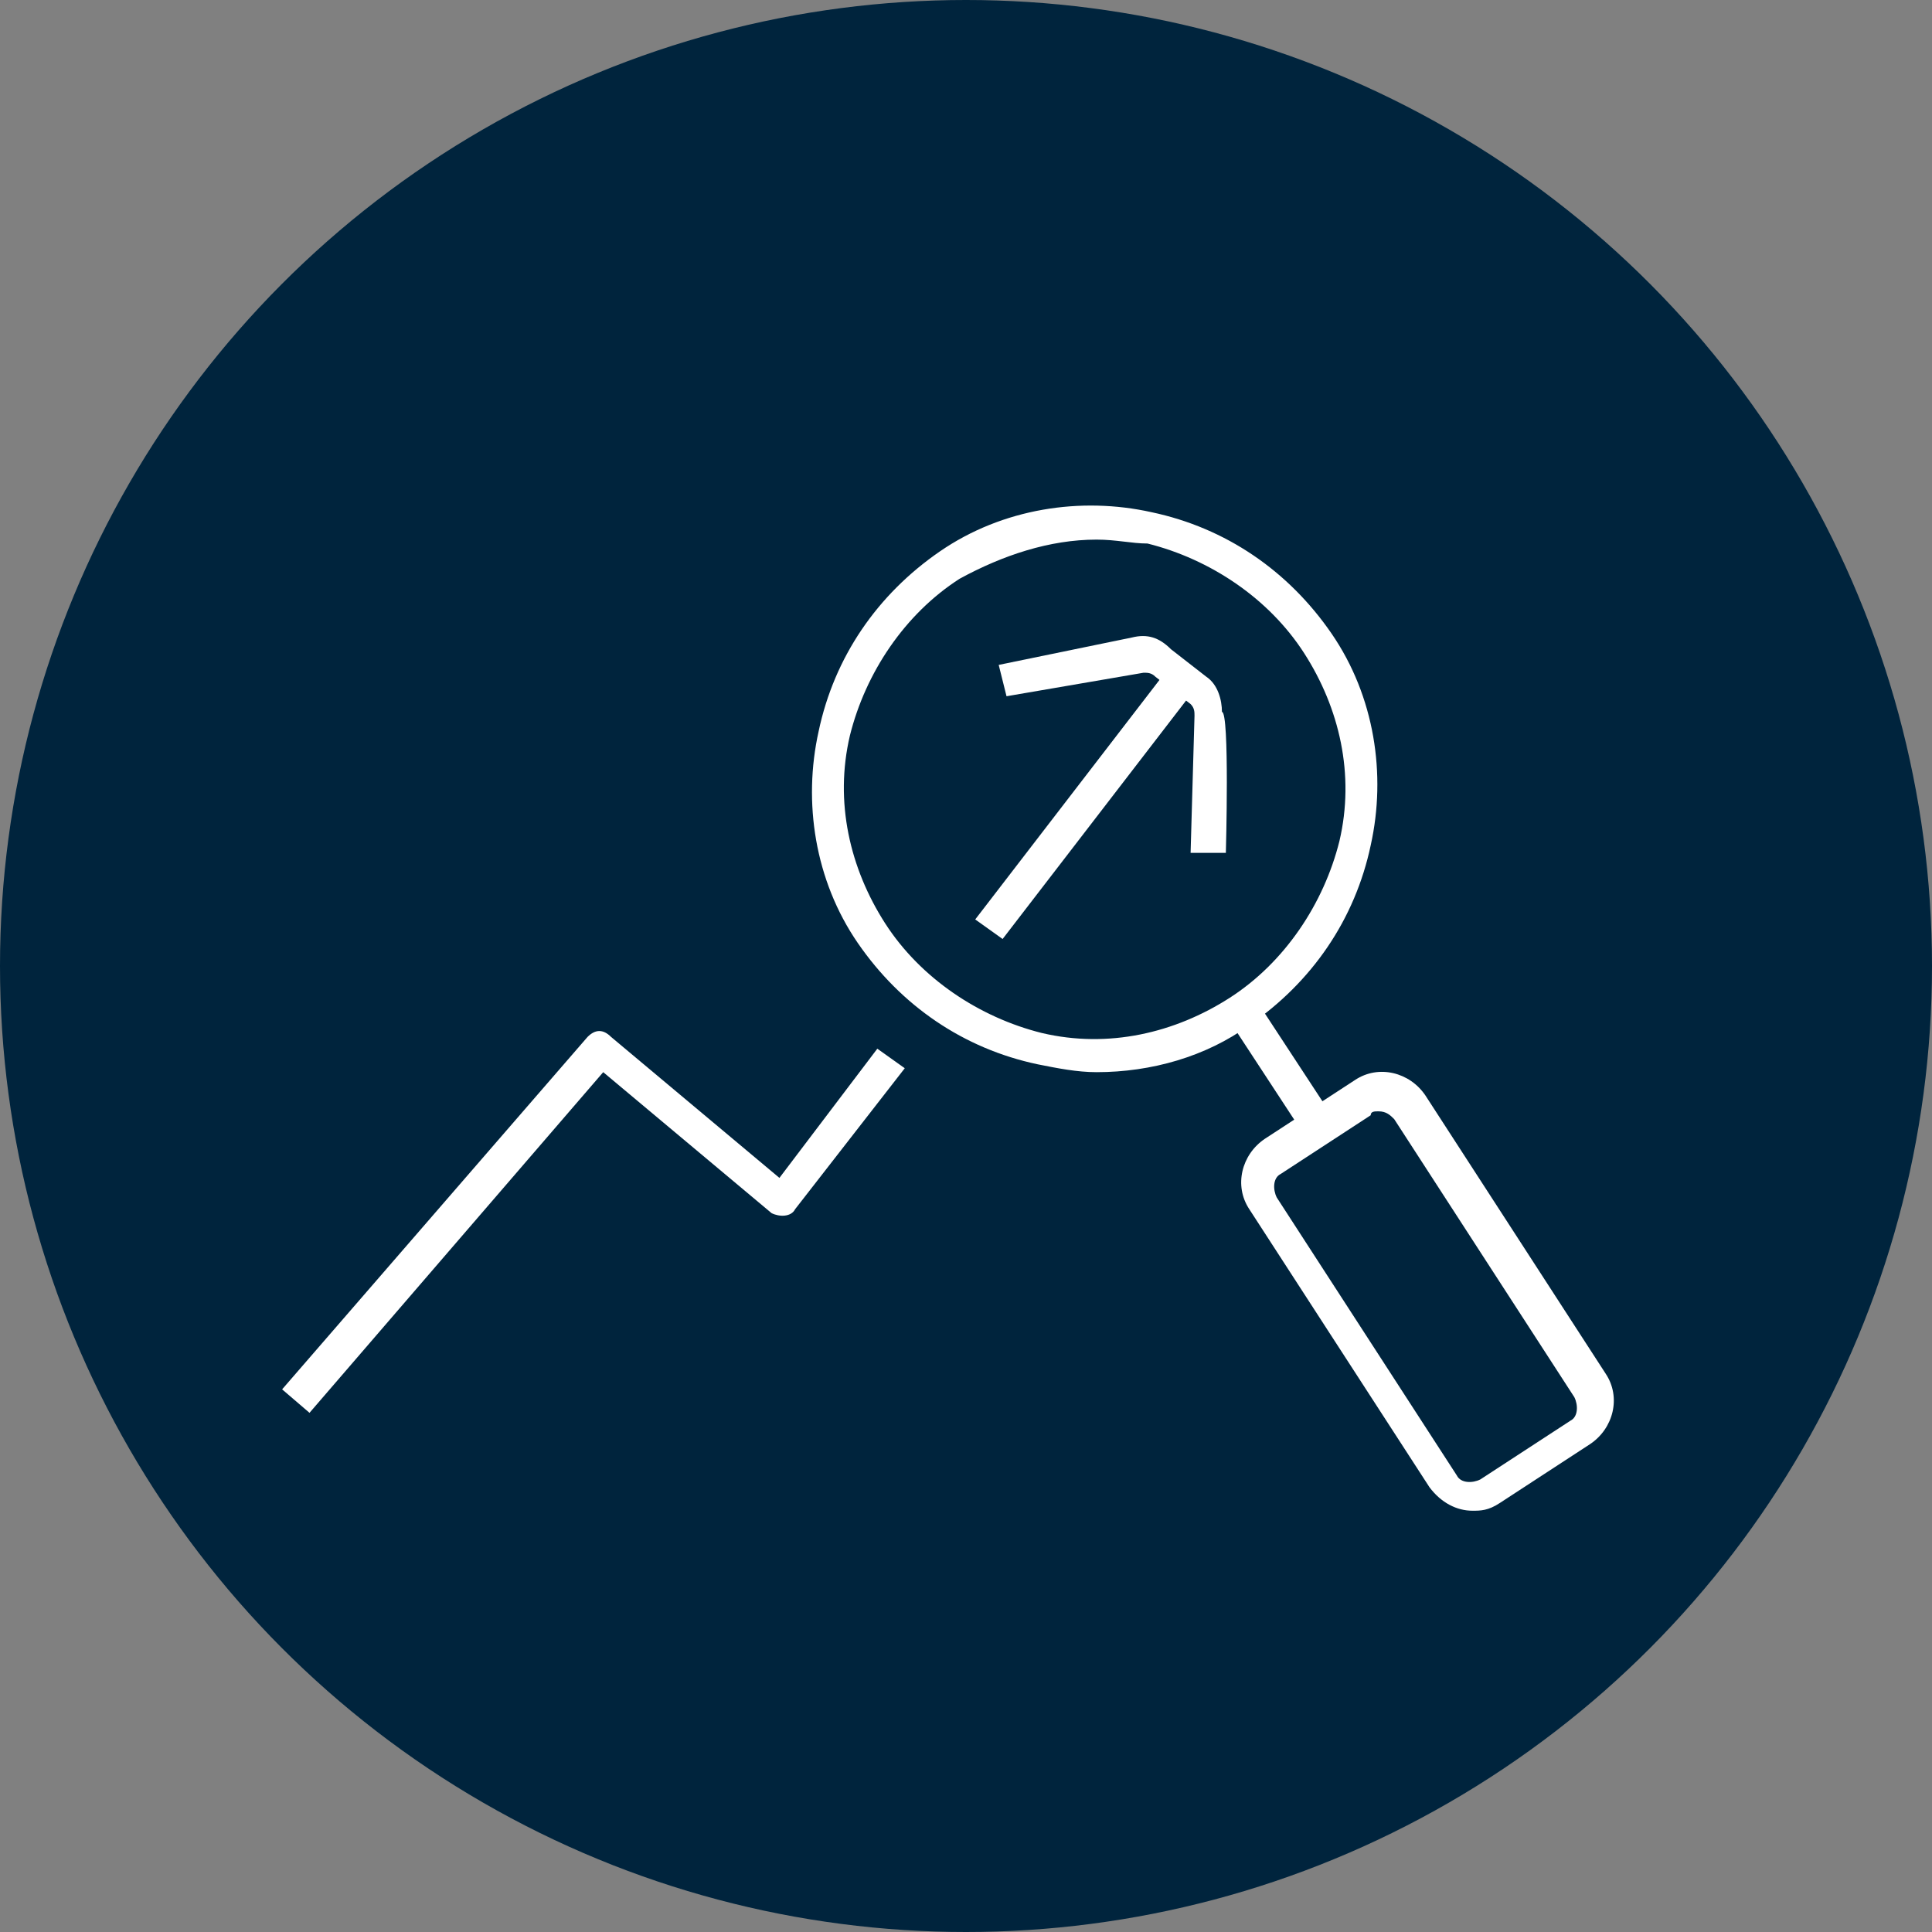
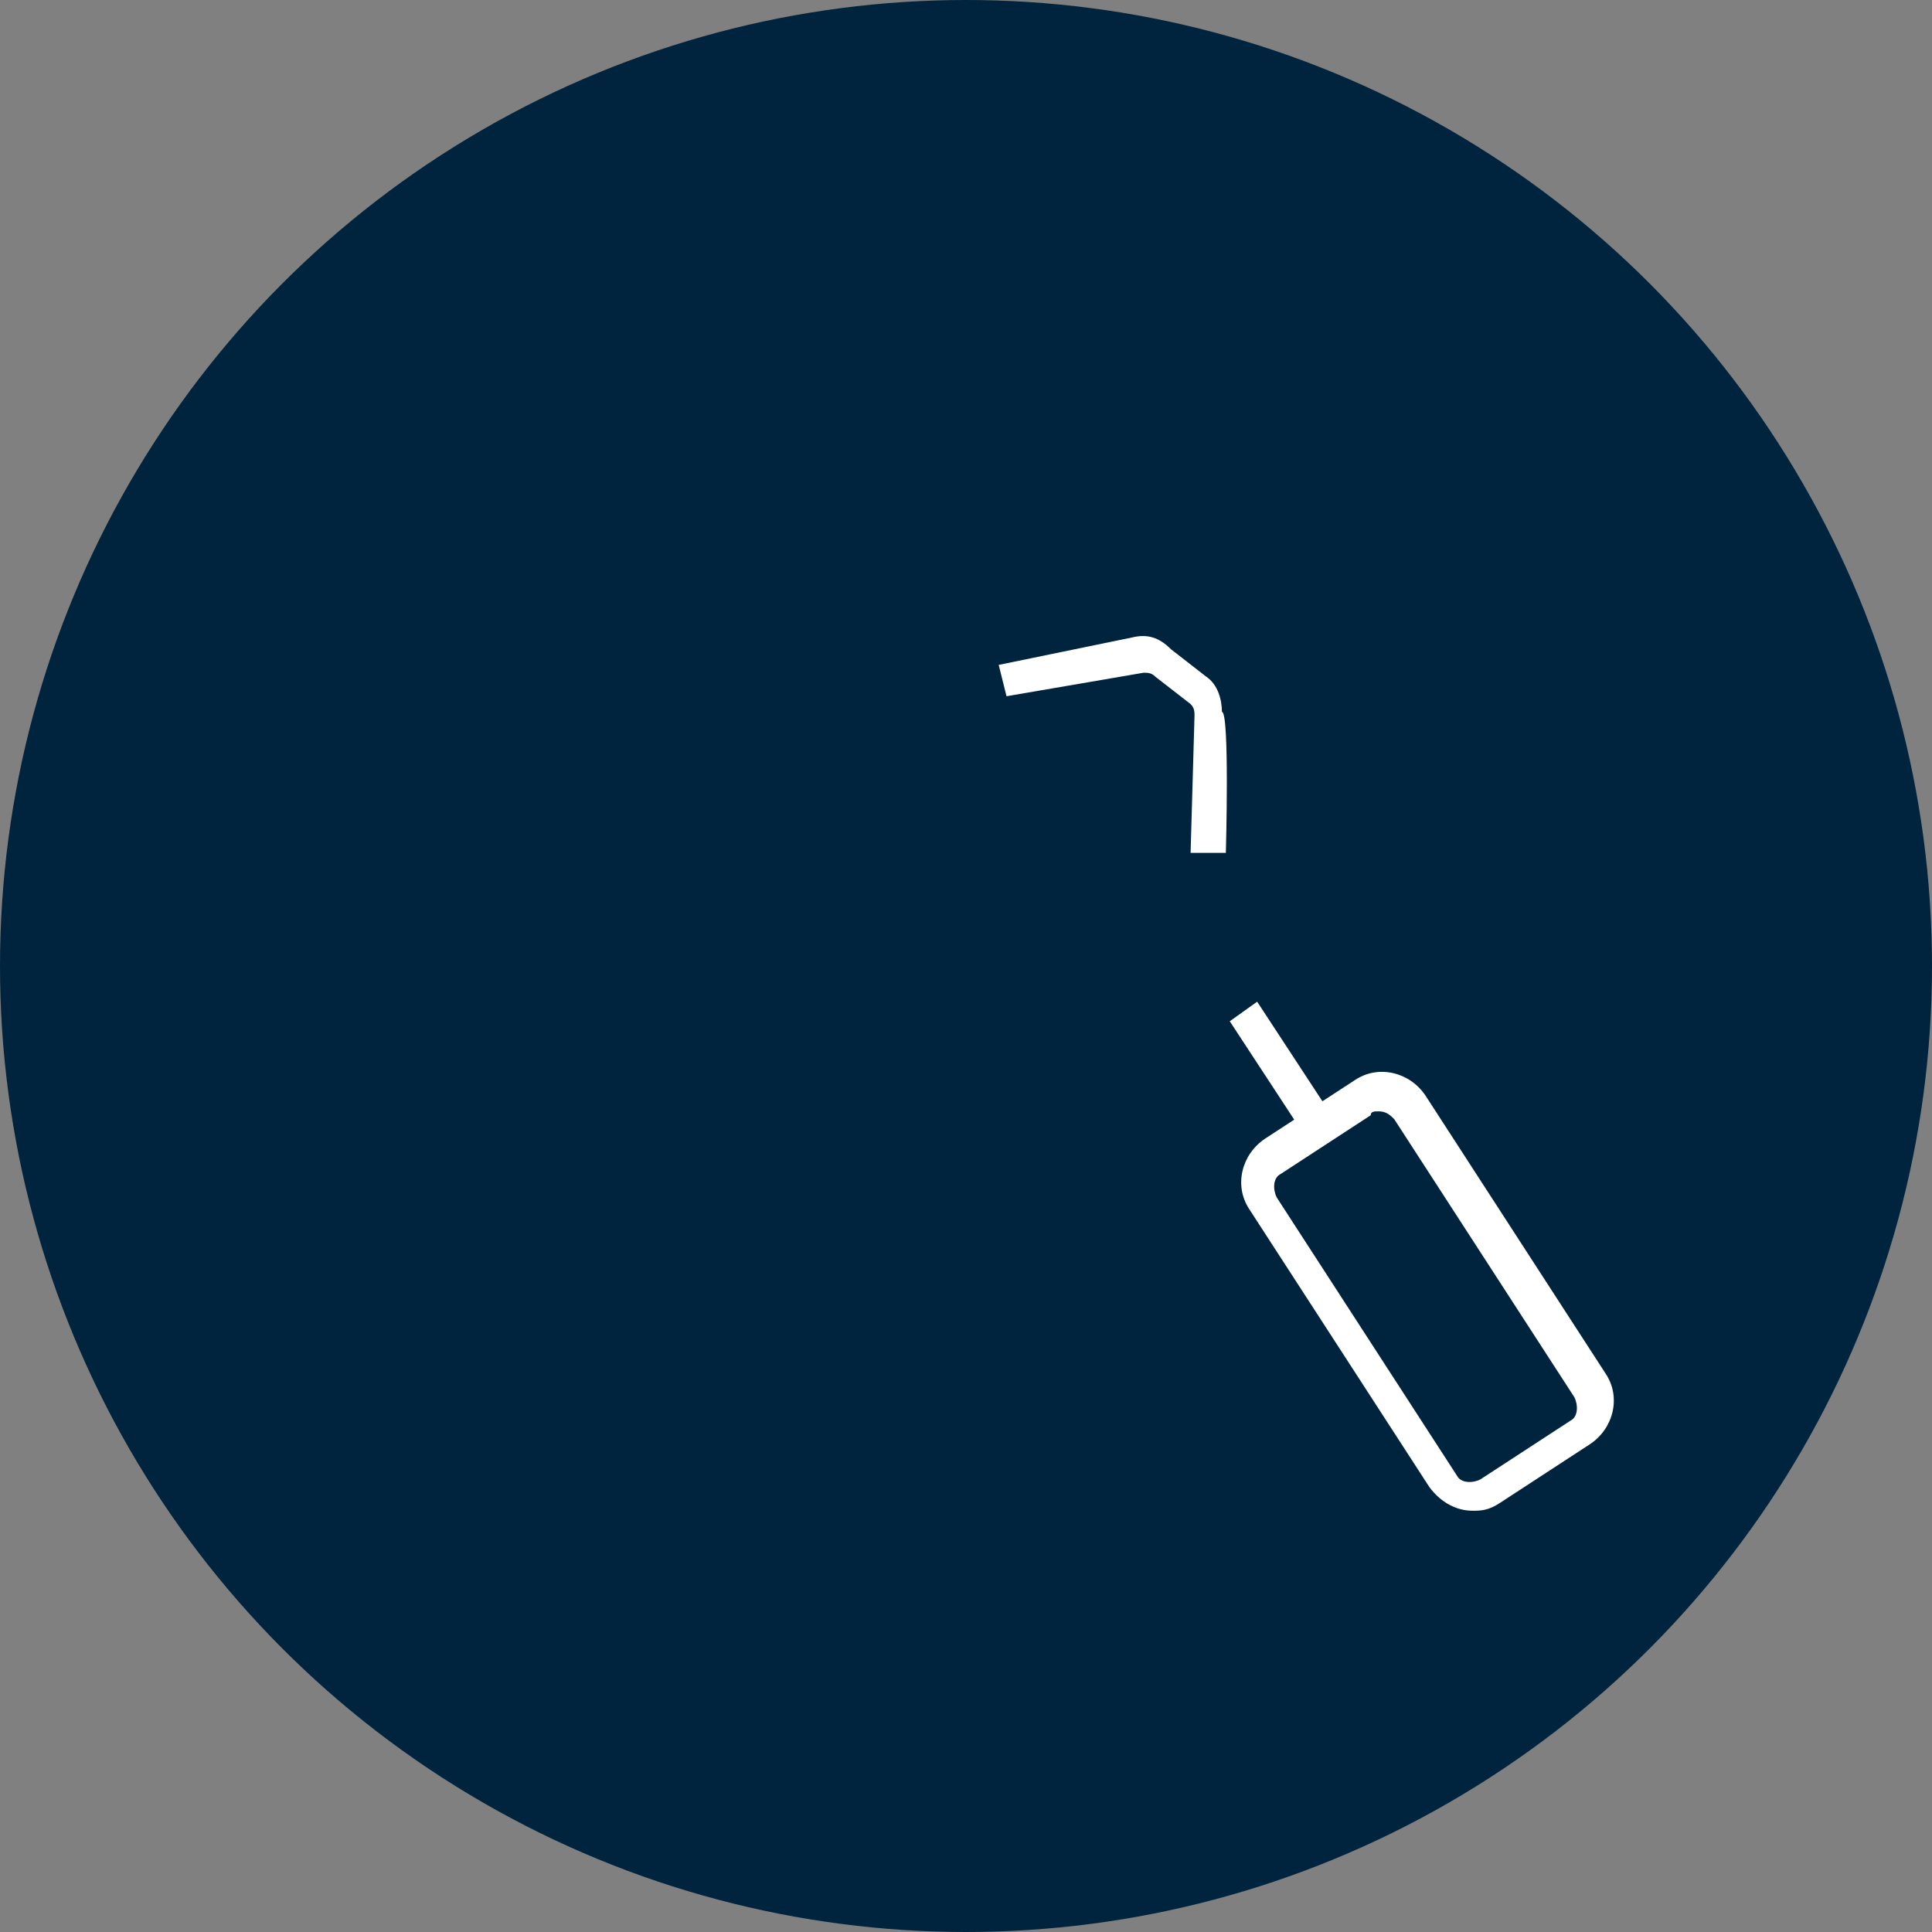
<svg xmlns="http://www.w3.org/2000/svg" width="40" height="40" viewBox="0 0 40 40" fill="none">
  <rect x="0" y="0" width="40" height="40" fill="#808080" stroke="none" />
  <circle cx="20" cy="20" r="20" fill="#00243D" />
  <path d="M30.487 31.278C30.163 31.278 29.839 31.116 29.596 30.792L25.866 25.036C25.542 24.549 25.704 23.901 26.19 23.576L28.055 22.36C28.541 22.036 29.19 22.198 29.514 22.684L33.244 28.441C33.568 28.927 33.406 29.576 32.919 29.9L31.055 31.116C30.812 31.278 30.649 31.278 30.487 31.278ZM28.541 23.009C28.46 23.009 28.379 23.009 28.379 23.09L26.515 24.306C26.352 24.387 26.352 24.63 26.434 24.793L30.163 30.549C30.244 30.711 30.487 30.711 30.649 30.63L32.514 29.414C32.676 29.333 32.676 29.089 32.595 28.927L28.866 23.171C28.785 23.09 28.704 23.009 28.541 23.009Z" fill="white" />
  <path d="M25.461 21.144L26.028 20.739L27.569 23.09L27.001 23.495L25.461 21.144Z" fill="white" />
-   <path d="M22.704 22.198C22.299 22.198 21.894 22.117 21.488 22.036C19.948 21.712 18.651 20.82 17.759 19.523C16.867 18.225 16.624 16.604 16.948 15.145C17.272 13.604 18.164 12.307 19.461 11.415C20.759 10.523 22.38 10.28 23.839 10.604C25.38 10.929 26.677 11.82 27.569 13.118C28.46 14.415 28.704 16.036 28.38 17.496C28.055 19.036 27.163 20.333 25.866 21.225C24.974 21.874 23.839 22.198 22.704 22.198ZM22.704 11.172C21.731 11.172 20.759 11.496 19.867 11.983C18.732 12.712 17.921 13.928 17.597 15.226C17.272 16.604 17.597 17.982 18.326 19.117C19.056 20.252 20.272 21.063 21.569 21.387C22.948 21.712 24.326 21.387 25.461 20.658C26.596 19.928 27.407 18.712 27.731 17.415C28.055 16.036 27.731 14.658 27.001 13.523C26.271 12.388 25.055 11.577 23.758 11.253C23.434 11.253 23.11 11.172 22.704 11.172Z" fill="white" />
-   <path d="M20.191 19.036L24.245 13.766L24.812 14.172L20.758 19.441L20.191 19.036ZM6.408 29.251L5.841 28.765L12.165 21.468C12.327 21.306 12.489 21.306 12.651 21.468L16.137 24.387L18.164 21.712L18.732 22.117L16.462 25.035C16.38 25.198 16.137 25.198 15.975 25.117L12.489 22.198L6.408 29.251Z" fill="white" />
  <path d="M25.38 17.658H24.65L24.731 14.82C24.731 14.739 24.731 14.658 24.65 14.577L23.92 14.01C23.839 13.928 23.758 13.928 23.677 13.928L20.839 14.415L20.677 13.766L23.434 13.199C23.758 13.118 24.001 13.199 24.244 13.442L24.974 14.01C25.217 14.172 25.299 14.496 25.299 14.739C25.461 14.739 25.38 17.658 25.38 17.658Z" fill="white" />
</svg>